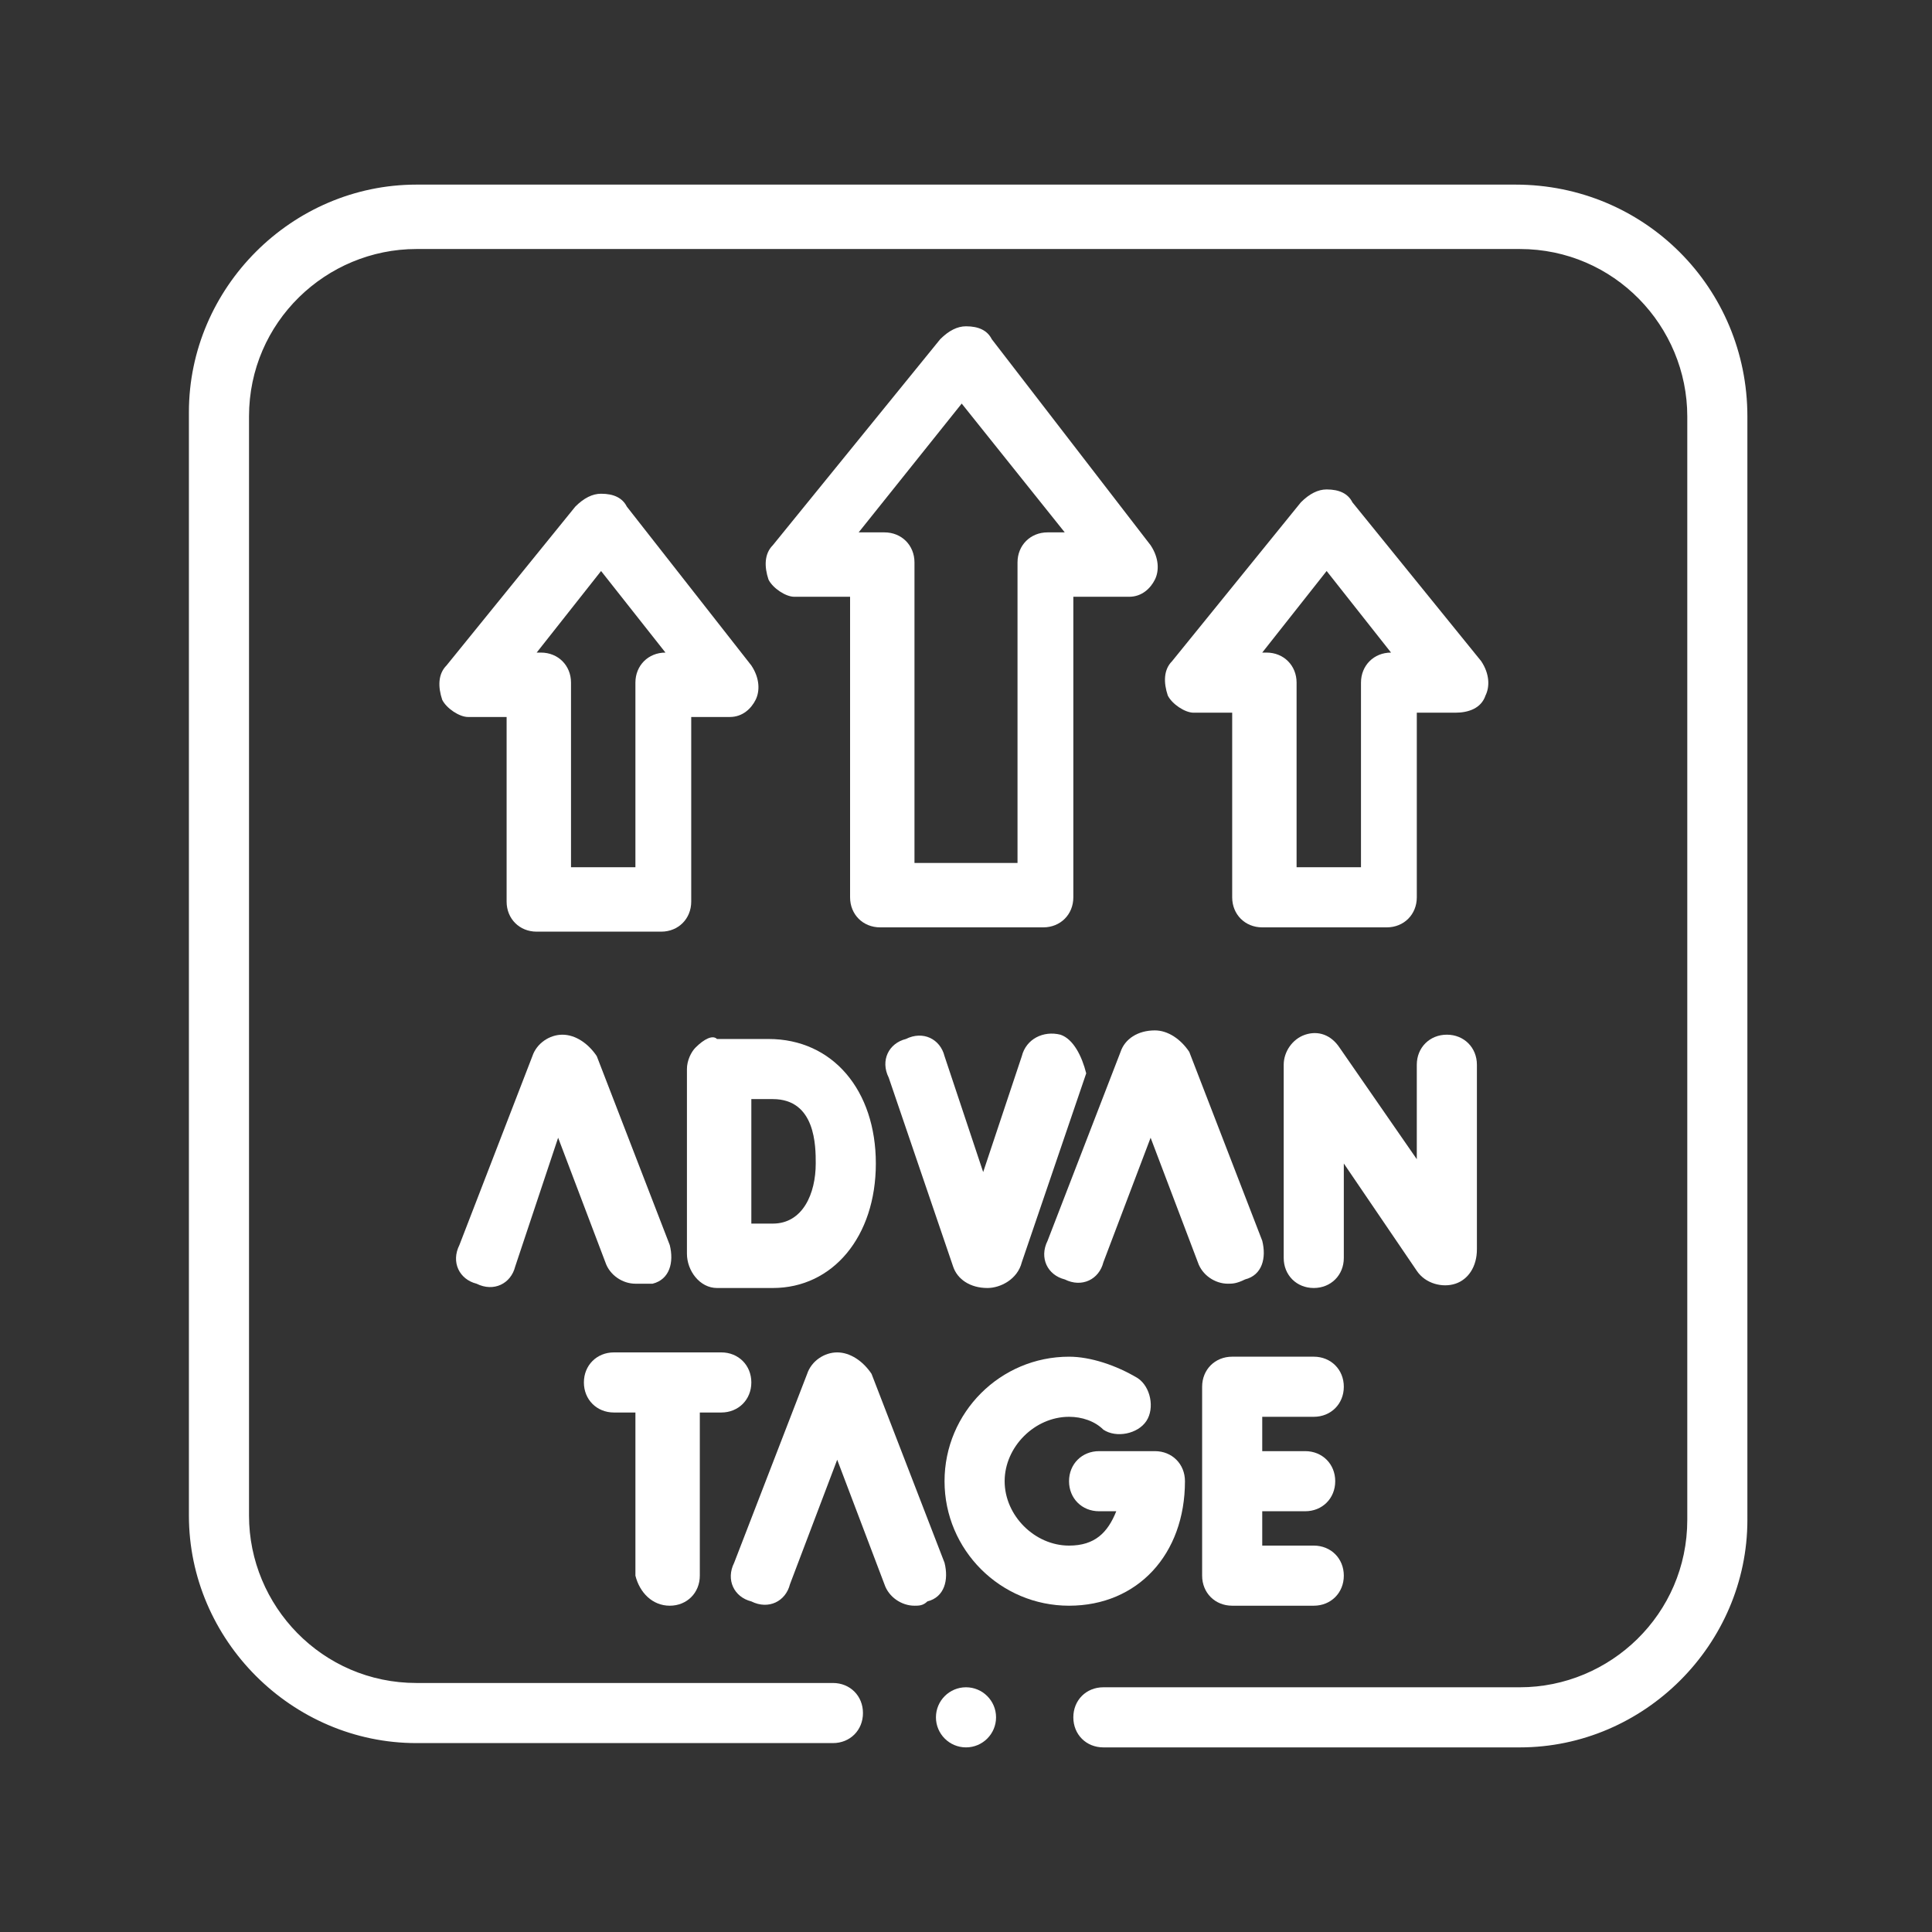
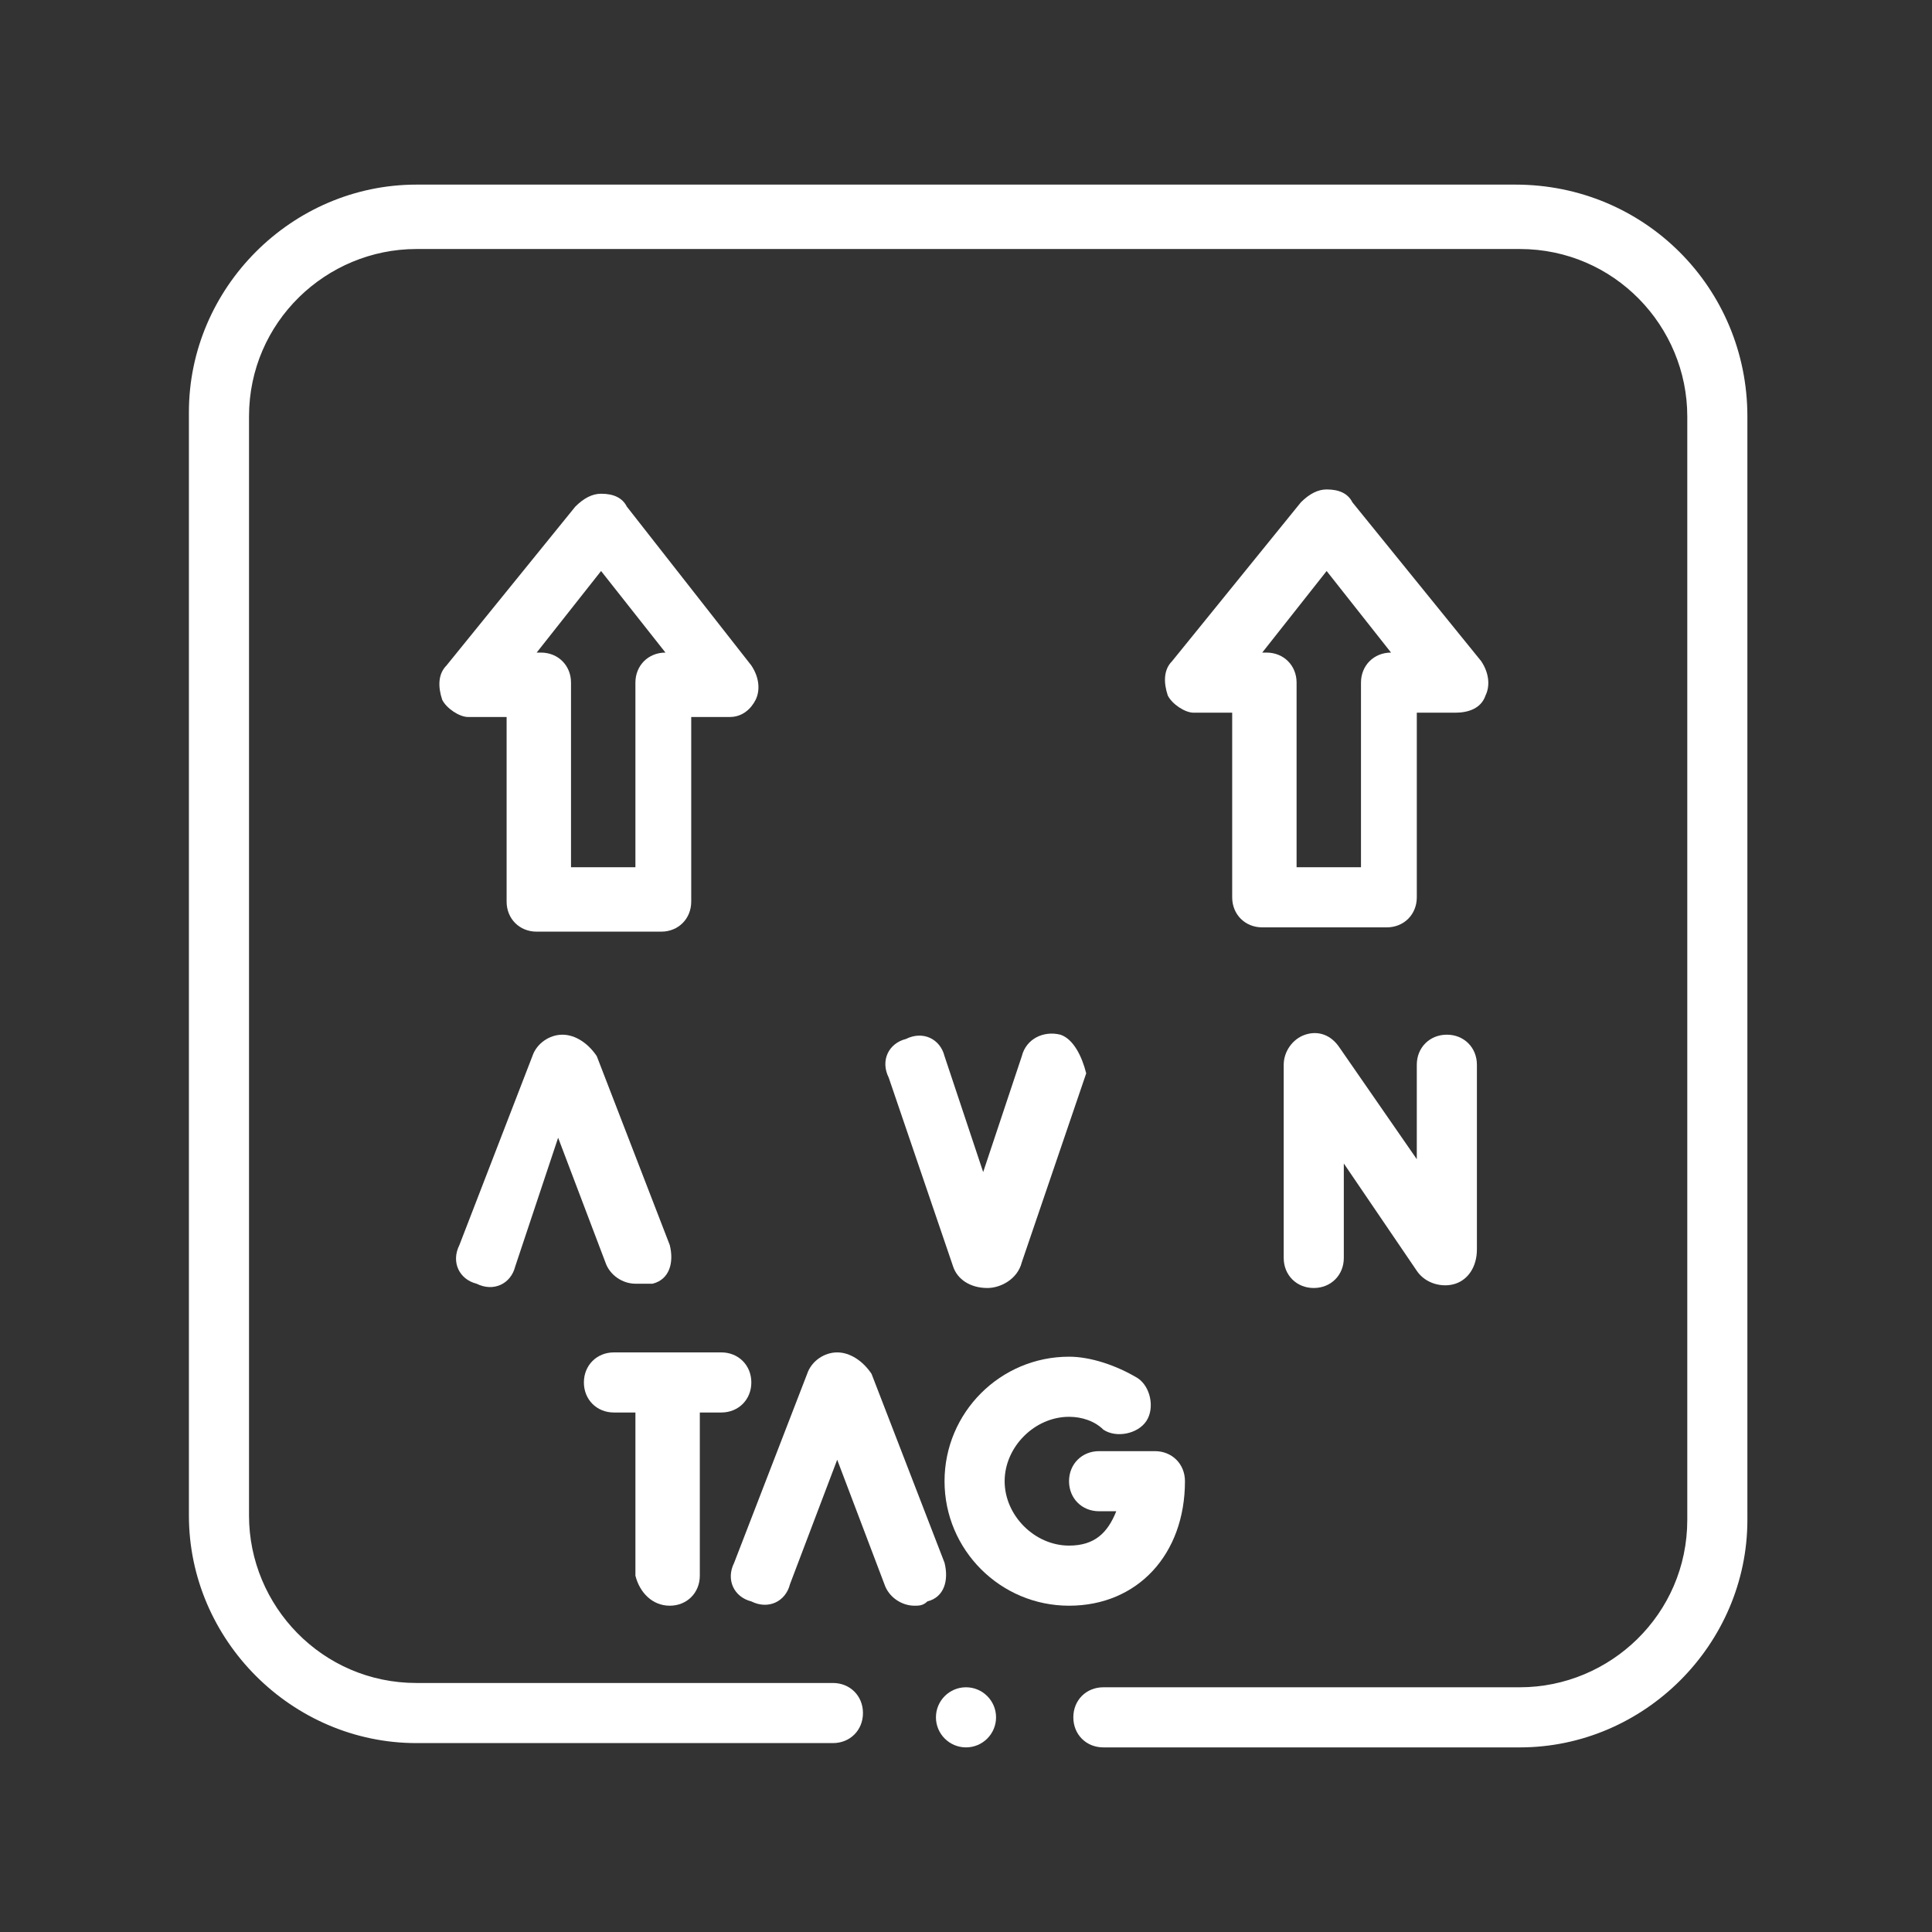
<svg xmlns="http://www.w3.org/2000/svg" version="1.1" id="Outline" x="0px" y="0px" viewBox="0 0 45 45" style="enable-background:new 0 0 45 45;" xml:space="preserve">
  <rect x="0" y="0" width="45" height="45" fill="#333333" stroke="none" />
  <style type="text/css">
	.st0{fill:#FFFFFF;}
</style>
  <g>
    <circle class="st0" cx="22.5" cy="40" r="0.7" />
    <path class="st0" d="M33.9,29.9c0.3-0.1,0.5-0.4,0.5-0.8v-4.3c0-0.4-0.3-0.7-0.7-0.7c-0.4,0-0.7,0.3-0.7,0.7V27l-1.8-2.6   c-0.2-0.3-0.5-0.4-0.8-0.3c-0.3,0.1-0.5,0.4-0.5,0.7v4.5c0,0.4,0.3,0.7,0.7,0.7s0.7-0.3,0.7-0.7v-2.2l1.7,2.5   C33.2,29.9,33.6,30,33.9,29.9L33.9,29.9z" />
-     <path class="st0" d="M16.2,24.4c-0.1,0.1-0.2,0.3-0.2,0.5v0v0v4.3c0,0.4,0.3,0.8,0.7,0.8c0,0,0.9,0,1.3,0c1.4,0,2.4-1.2,2.4-2.9   c0-1.7-1-2.9-2.5-2.9h-1.2C16.6,24.1,16.4,24.2,16.2,24.4L16.2,24.4z M18,25.6c1,0,1,1.1,1,1.5c0,0.7-0.3,1.4-1,1.4   c-0.1,0-0.3,0-0.5,0c0-0.5,0-2.4,0-2.9H18z" />
    <path class="st0" d="M24.7,24.1c-0.4-0.1-0.8,0.1-0.9,0.5l-0.9,2.7l-0.9-2.7c-0.1-0.4-0.5-0.6-0.9-0.4c-0.4,0.1-0.6,0.5-0.4,0.9   l1.5,4.4c0.1,0.3,0.4,0.5,0.8,0.5c0,0,0,0,0,0c0.3,0,0.7-0.2,0.8-0.6l1.5-4.4C25.2,24.6,25,24.2,24.7,24.1L24.7,24.1z" />
-     <path class="st0" d="M30.6,33c0.4,0,0.7-0.3,0.7-0.7c0-0.4-0.3-0.7-0.7-0.7h-1.9c-0.4,0-0.7,0.3-0.7,0.7v4.4c0,0.4,0.3,0.7,0.7,0.7   h1.9c0.4,0,0.7-0.3,0.7-0.7c0-0.4-0.3-0.7-0.7-0.7h-1.2v-0.8h1c0.4,0,0.7-0.3,0.7-0.7c0-0.4-0.3-0.7-0.7-0.7h-1V33L30.6,33z" />
    <path class="st0" d="M27.6,34.5c0-0.4-0.3-0.7-0.7-0.7h-1.3c-0.4,0-0.7,0.3-0.7,0.7c0,0.4,0.3,0.7,0.7,0.7H26   c-0.2,0.5-0.5,0.8-1.1,0.8c-0.8,0-1.5-0.7-1.5-1.5c0-0.8,0.7-1.5,1.5-1.5c0.3,0,0.6,0.1,0.8,0.3c0.3,0.2,0.8,0.1,1-0.2   c0.2-0.3,0.1-0.8-0.2-1c-0.5-0.3-1.1-0.5-1.6-0.5c-1.6,0-2.9,1.3-2.9,2.9s1.3,2.9,2.9,2.9C26.5,37.4,27.6,36.2,27.6,34.5L27.6,34.5   z" />
    <path class="st0" d="M15.6,37.4c0.4,0,0.7-0.3,0.7-0.7v-3.8h0.5c0.4,0,0.7-0.3,0.7-0.7c0-0.4-0.3-0.7-0.7-0.7h-2.5   c-0.4,0-0.7,0.3-0.7,0.7c0,0.4,0.3,0.7,0.7,0.7h0.5v3.8C14.9,37.1,15.2,37.4,15.6,37.4z" />
-     <path class="st0" d="M23.1,7.9c-0.1-0.2-0.3-0.3-0.6-0.3c-0.2,0-0.4,0.1-0.6,0.3L18,12.7c-0.2,0.2-0.2,0.5-0.1,0.8   c0.1,0.2,0.4,0.4,0.6,0.4h1.3v7c0,0.4,0.3,0.7,0.7,0.7h3.8c0.4,0,0.7-0.3,0.7-0.7v-7h1.3c0.3,0,0.5-0.2,0.6-0.4   c0.1-0.2,0.1-0.5-0.1-0.8L23.1,7.9z M24.4,12.4c-0.4,0-0.7,0.3-0.7,0.7v7h-2.4v-7c0-0.4-0.3-0.7-0.7-0.7h-0.6l2.4-3l2.4,3H24.4z" />
    <path class="st0" d="M14.6,11.8c-0.1-0.2-0.3-0.3-0.6-0.3c-0.2,0-0.4,0.1-0.6,0.3l-3,3.7c-0.2,0.2-0.2,0.5-0.1,0.8   c0.1,0.2,0.4,0.4,0.6,0.4h0.9v4.3c0,0.4,0.3,0.7,0.7,0.7h2.9c0.4,0,0.7-0.3,0.7-0.7v-4.3h0.9c0.3,0,0.5-0.2,0.6-0.4   c0.1-0.2,0.1-0.5-0.1-0.8L14.6,11.8z M15.5,15.2c-0.4,0-0.7,0.3-0.7,0.7v4.3h-1.5v-4.3c0-0.4-0.3-0.7-0.7-0.7h-0.1l1.5-1.9   L15.5,15.2L15.5,15.2z" />
    <path class="st0" d="M34.6,16.2c0.1-0.2,0.1-0.5-0.1-0.8l-3-3.7c-0.1-0.2-0.3-0.3-0.6-0.3c-0.2,0-0.4,0.1-0.6,0.3l-3,3.7   c-0.2,0.2-0.2,0.5-0.1,0.8c0.1,0.2,0.4,0.4,0.6,0.4h0.9v4.3c0,0.4,0.3,0.7,0.7,0.7h2.9c0.4,0,0.7-0.3,0.7-0.7v-4.3h0.9   C34.2,16.6,34.5,16.5,34.6,16.2L34.6,16.2z M32.4,15.2c-0.4,0-0.7,0.3-0.7,0.7v4.3h-1.5v-4.3c0-0.4-0.3-0.7-0.7-0.7h-0.1l1.5-1.9   L32.4,15.2L32.4,15.2z" />
    <path class="st0" d="M35.3,4.3H9.7c-2.9,0-5.3,2.4-5.3,5.3v25.7c0,2.9,2.4,5.3,5.3,5.3h9.7c0.4,0,0.7-0.3,0.7-0.7   c0-0.4-0.3-0.7-0.7-0.7H9.7c-2.2,0-3.9-1.8-3.9-3.9V9.7c0-2.2,1.8-3.9,3.9-3.9h25.7c2.2,0,3.9,1.8,3.9,3.9v25.7   c0,2.2-1.8,3.9-3.9,3.9h-9.7c-0.4,0-0.7,0.3-0.7,0.7c0,0.4,0.3,0.7,0.7,0.7h9.7c2.9,0,5.3-2.4,5.3-5.3V9.7   C40.7,6.7,38.3,4.3,35.3,4.3z" />
    <g>
      <path class="st0" d="M14.8,29.9c-0.3,0-0.6-0.2-0.7-0.5l-1.1-2.9L12,29.5c-0.1,0.4-0.5,0.6-0.9,0.4c-0.4-0.1-0.6-0.5-0.4-0.9    l1.7-4.4c0,0,0,0,0,0c0.1-0.3,0.4-0.5,0.7-0.5h0c0.3,0,0.6,0.2,0.8,0.5c0,0,0,0,0,0l1.7,4.4c0.1,0.4,0,0.8-0.4,0.9    C15,29.9,14.9,29.9,14.8,29.9L14.8,29.9z" />
    </g>
    <g>
-       <path class="st0" d="M28.6,29.9c-0.3,0-0.6-0.2-0.7-0.5l-1.1-2.9l-1.1,2.9c-0.1,0.4-0.5,0.6-0.9,0.4c-0.4-0.1-0.6-0.5-0.4-0.9    l1.7-4.4c0,0,0,0,0,0c0.1-0.3,0.4-0.5,0.8-0.5h0c0.3,0,0.6,0.2,0.8,0.5c0,0,0,0,0,0l1.7,4.4c0.1,0.4,0,0.8-0.4,0.9    C28.8,29.9,28.7,29.9,28.6,29.9L28.6,29.9z" />
-     </g>
+       </g>
    <g>
      <path class="st0" d="M21.3,37.4c-0.3,0-0.6-0.2-0.7-0.5L19.5,34l-1.1,2.9c-0.1,0.4-0.5,0.6-0.9,0.4c-0.4-0.1-0.6-0.5-0.4-0.9    l1.7-4.4c0,0,0,0,0,0c0.1-0.3,0.4-0.5,0.7-0.5h0c0.3,0,0.6,0.2,0.8,0.5c0,0,0,0,0,0l1.7,4.4c0.1,0.4,0,0.8-0.4,0.9    C21.5,37.4,21.4,37.4,21.3,37.4L21.3,37.4z" />
    </g>
  </g>
</svg>